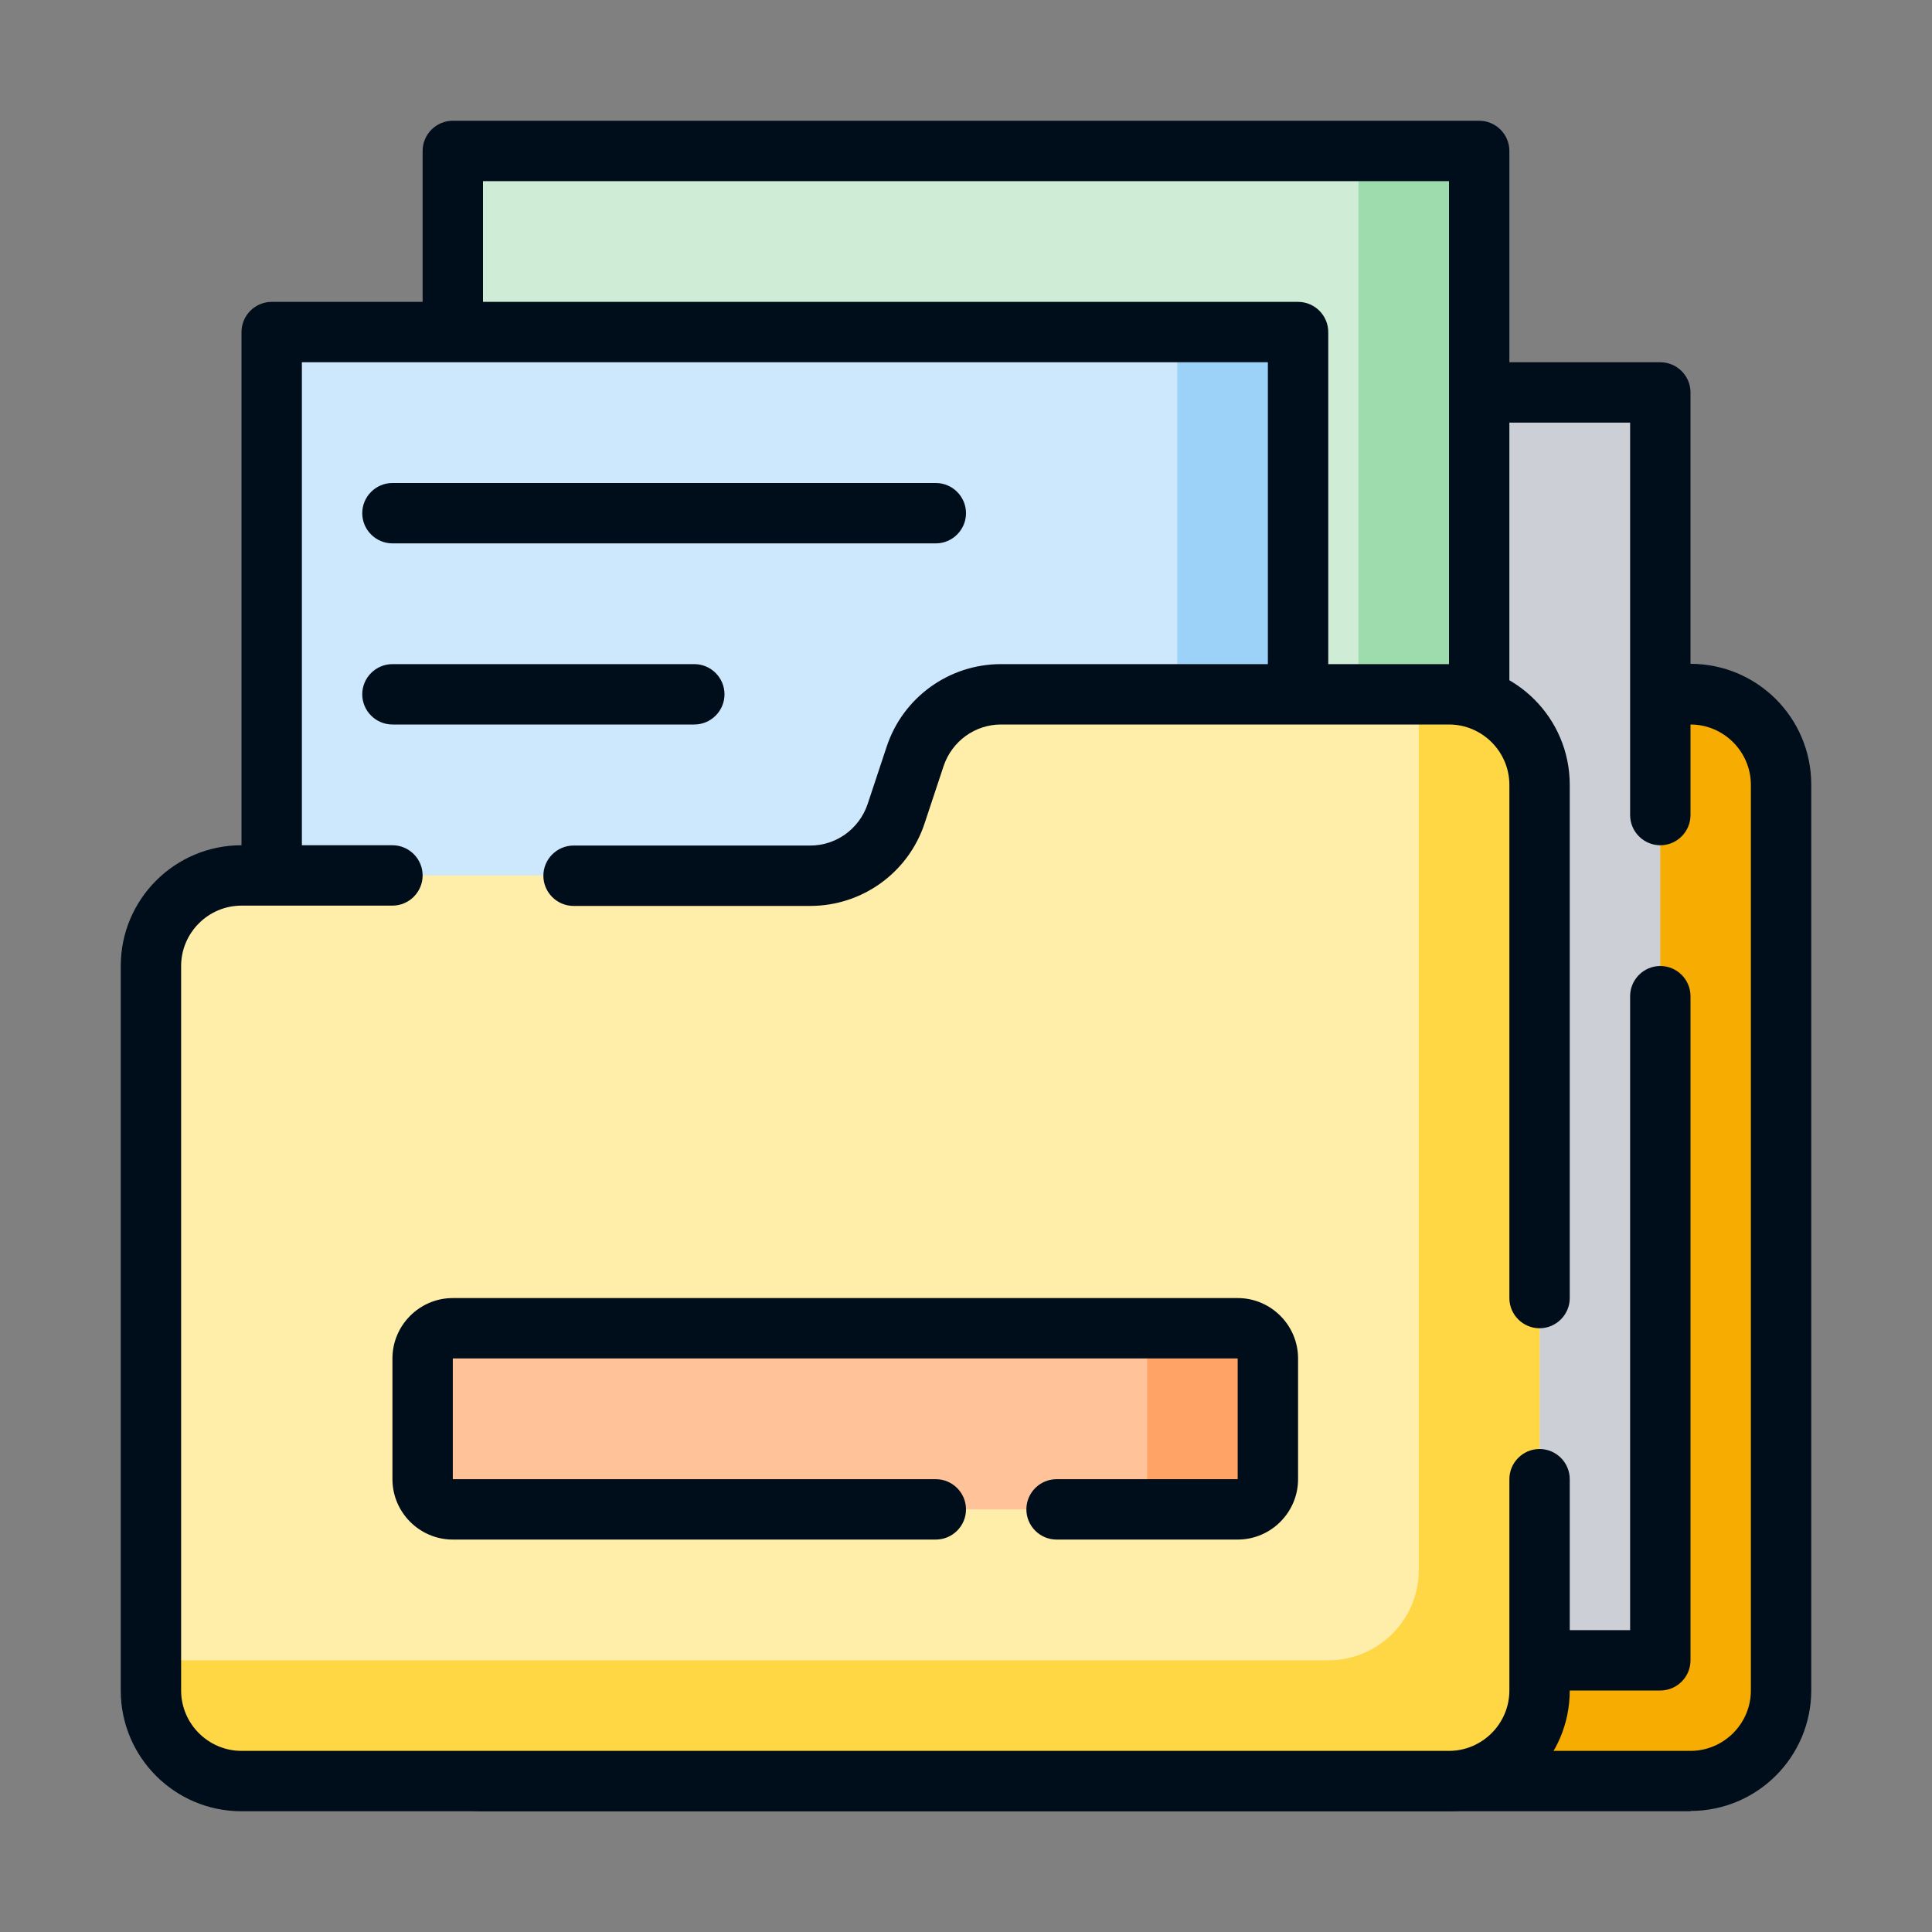
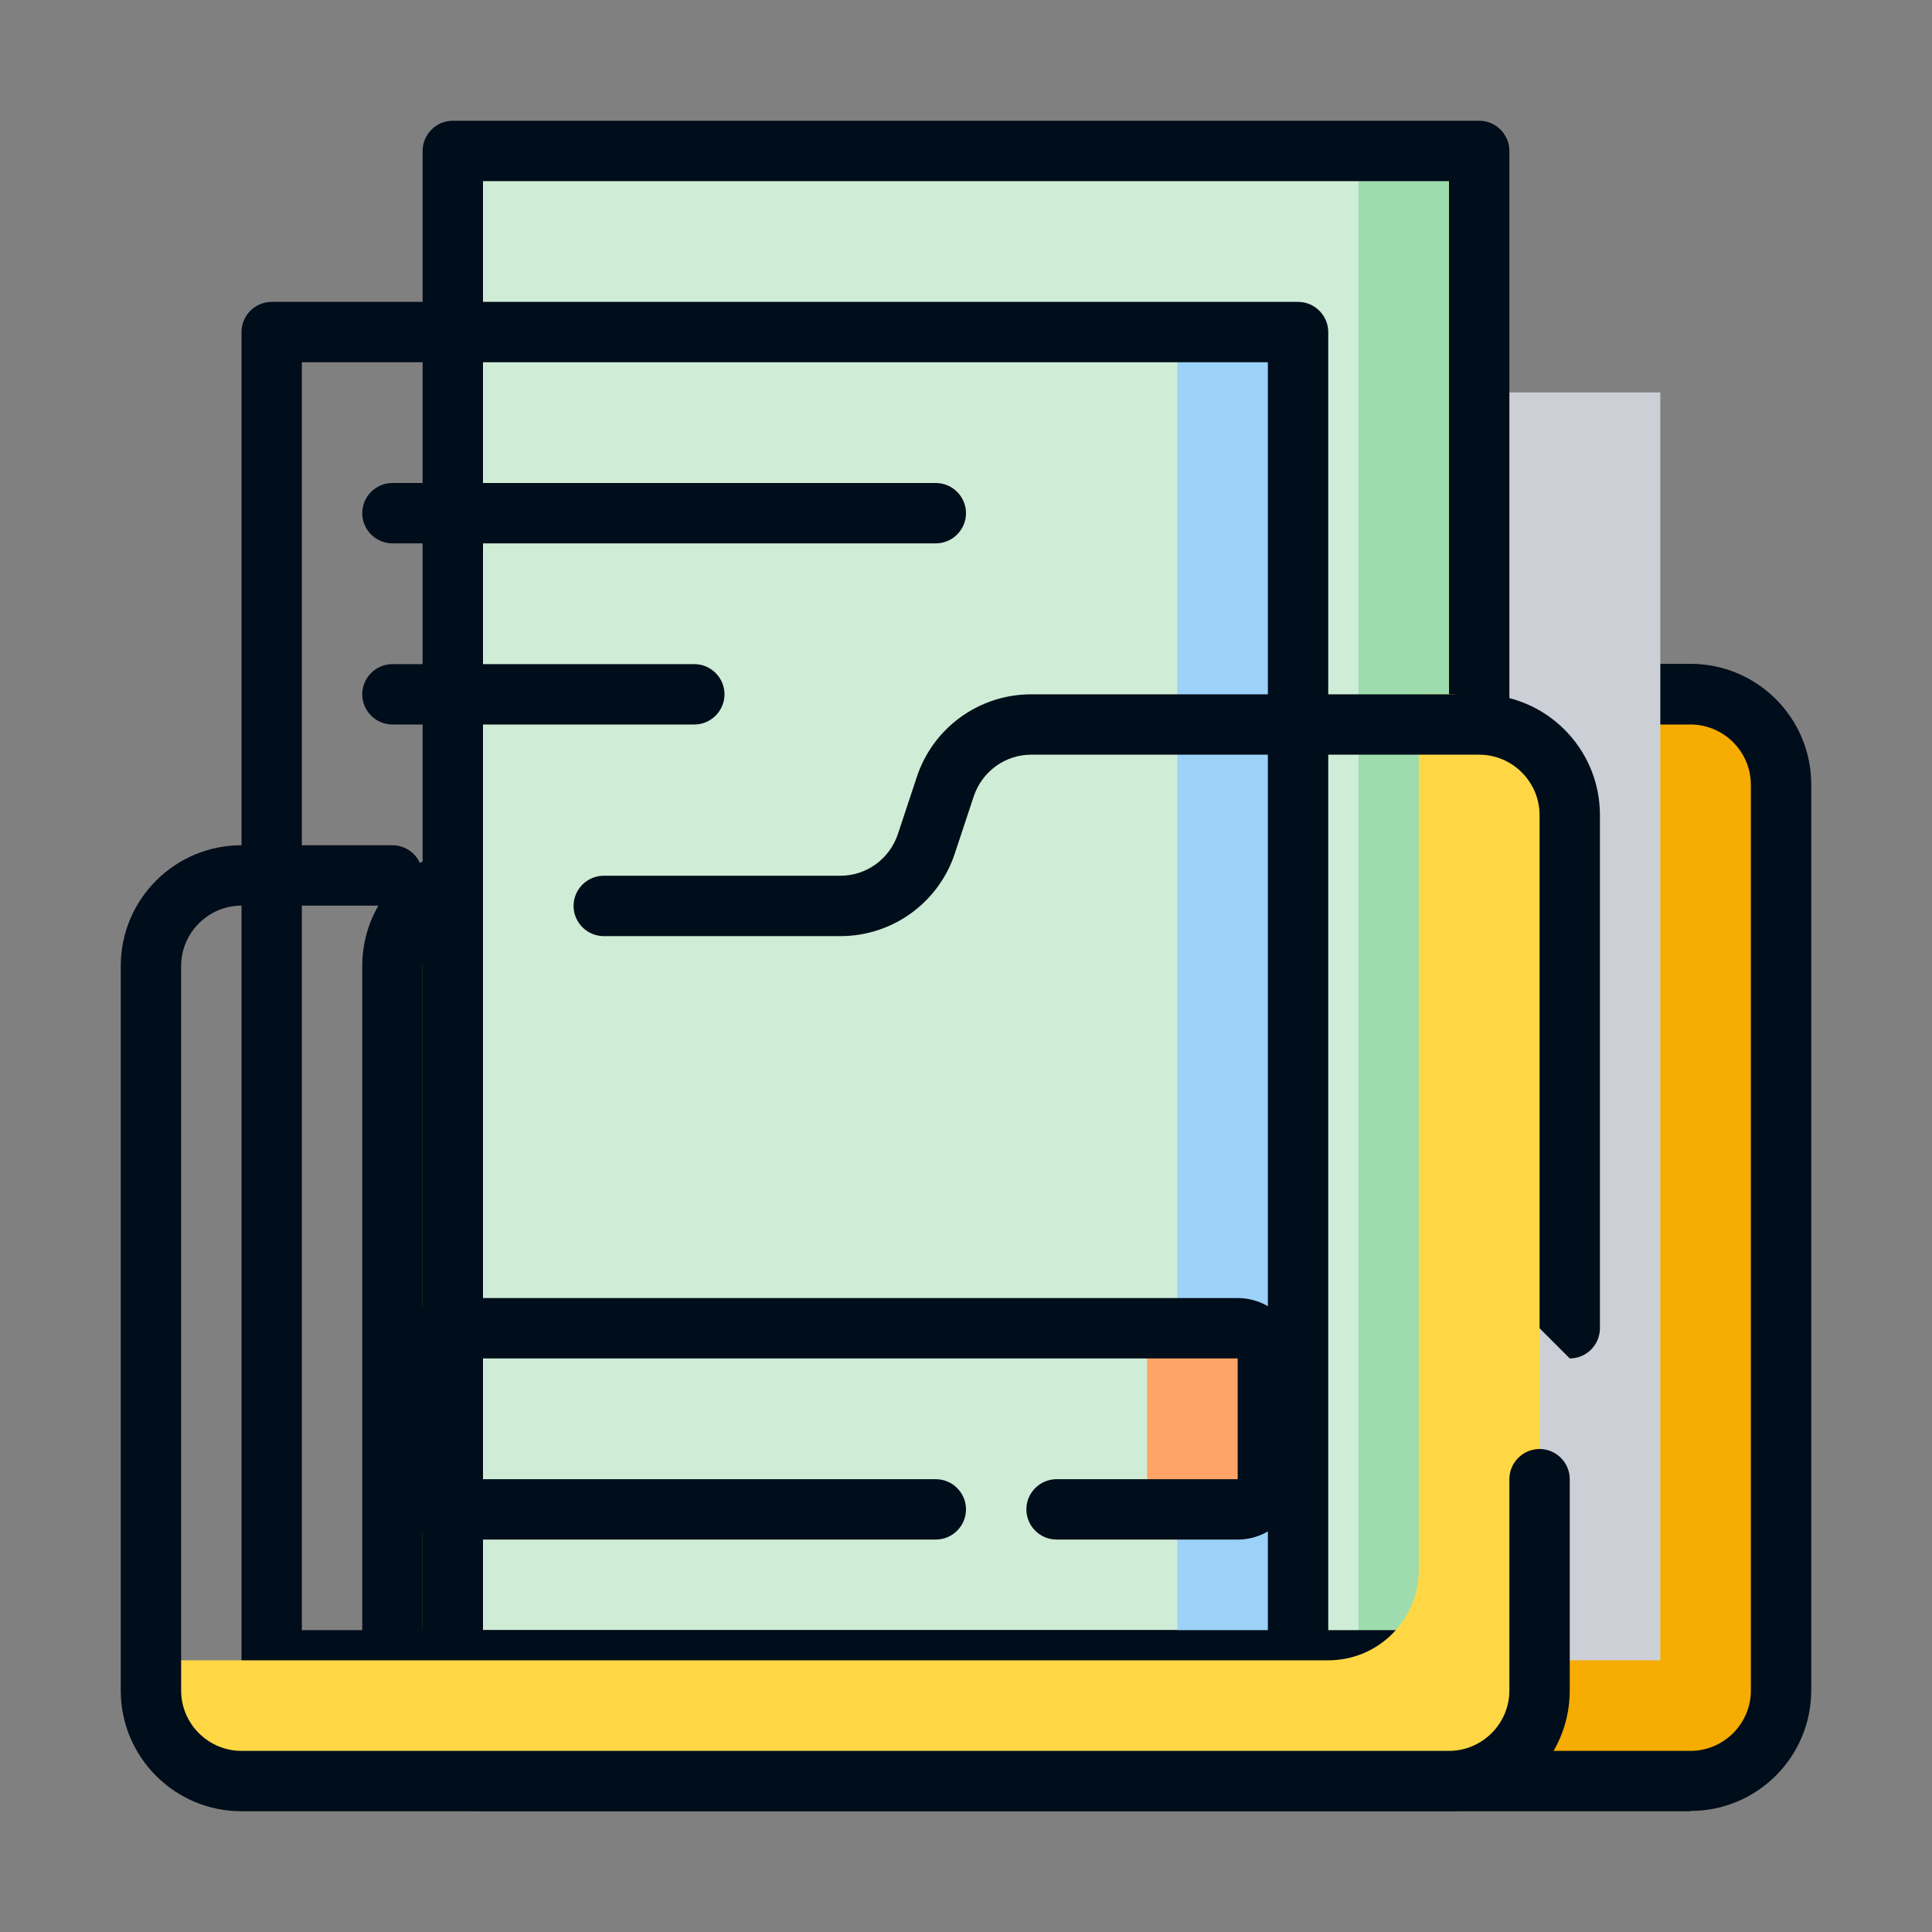
<svg xmlns="http://www.w3.org/2000/svg" id="_圖層_1" data-name="圖層 1" viewBox="0 0 64 64">
  <rect x="0" y="0" width="64" height="64" fill="#808080" stroke="none" />
  <defs>
    <style>
      .cls-1 {
        fill: #cde8fc;
      }

      .cls-2 {
        fill: #ccd0d6;
      }

      .cls-3 {
        fill: #ffedaa;
      }

      .cls-4 {
        fill: #fff;
      }

      .cls-5 {
        fill: #ffa366;
      }

      .cls-6 {
        fill: #9cd2f8;
      }

      .cls-7 {
        fill: #cfedd6;
      }

      .cls-8 {
        fill: #9fdcad;
      }

      .cls-9 {
        fill: #ffc299;
      }

      .cls-10 {
        fill: #000d1a;
      }

      .cls-11 {
        opacity: 0;
      }

      .cls-12 {
        fill: #f6ac00;
      }

      .cls-13 {
        fill: #ffd744;
      }
    </style>
  </defs>
  <g class="cls-11">
    <rect class="cls-4" width="64" height="64" />
  </g>
  <path class="cls-12" d="M38.32,25.05l-.63,1.9c-.41,1.23-1.55,2.05-2.85,2.05h-18.84c-1.66,0-3,1.34-3,3v24c0,1.66,1.34,3,3,3h40c1.66,0,3-1.34,3-3v-30c0-1.66-1.34-3-3-3h-14.84c-1.29,0-2.44.83-2.85,2.05Z" />
  <path class="cls-10" d="M56,60H16c-2.21,0-4-1.79-4-4v-24c0-2.21,1.79-4,4-4h18.84c.86,0,1.62-.55,1.9-1.37l.63-1.9c.54-1.64,2.07-2.74,3.79-2.74h14.84c2.21,0,4,1.79,4,4v30c0,2.21-1.79,4-4,4ZM16,30c-1.1,0-2,.9-2,2v24c0,1.1.9,2,2,2h40c1.1,0,2-.9,2-2v-30c0-1.1-.9-2-2-2h-14.84c-.86,0-1.62.55-1.9,1.37h0l-.63,1.9c-.54,1.64-2.07,2.74-3.79,2.74h-18.84ZM38.32,25.05h0,0Z" />
  <rect class="cls-2" x="21" y="13" width="34" height="42" />
-   <path class="cls-10" d="M55,56H21c-.55,0-1-.45-1-1V13c0-.55.45-1,1-1h34c.55,0,1,.45,1,1v14c0,.55-.45,1-1,1s-1-.45-1-1v-13H22v40h32v-21c0-.55.45-1,1-1s1,.45,1,1v22c0,.55-.45,1-1,1Z" />
  <rect class="cls-7" x="15" y="5" width="34" height="50" />
  <rect class="cls-8" x="45" y="5" width="4" height="50" />
  <path class="cls-10" d="M49,56H15c-.55,0-1-.45-1-1V5c0-.55.45-1,1-1h34c.55,0,1,.45,1,1v50c0,.55-.45,1-1,1ZM16,54h32V6H16v48Z" />
-   <rect class="cls-1" x="9" y="11" width="34" height="44" />
  <rect class="cls-6" x="39" y="11" width="4" height="44" />
  <path class="cls-10" d="M43,56H9c-.55,0-1-.45-1-1V11c0-.55.45-1,1-1h34c.55,0,1,.45,1,1v44c0,.55-.45,1-1,1ZM10,54h32V12H10v42Z" />
-   <path class="cls-3" d="M30.32,25.05l-.63,1.9c-.41,1.23-1.55,2.05-2.85,2.05H8c-1.66,0-3,1.34-3,3v24c0,1.66,1.34,3,3,3h40c1.66,0,3-1.34,3-3v-30c0-1.66-1.34-3-3-3h-14.84c-1.29,0-2.44.83-2.85,2.05Z" />
  <path class="cls-13" d="M48,23h-1v29c0,1.66-1.34,3-3,3H5v1c0,1.66,1.34,3,3,3h40c1.66,0,3-1.34,3-3v-30c0-1.66-1.34-3-3-3Z" />
-   <path class="cls-10" d="M51,44c-.55,0-1-.45-1-1v-17c0-1.1-.9-2-2-2h-14.84c-.86,0-1.62.55-1.9,1.37l-.63,1.9c-.54,1.64-2.07,2.74-3.79,2.74h-7.84c-.55,0-1-.45-1-1s.45-1,1-1h7.84c.86,0,1.62-.55,1.9-1.37l.63-1.9c.54-1.64,2.07-2.74,3.79-2.74h14.84c2.21,0,4,1.79,4,4v17c0,.55-.45,1-1,1Z" />
+   <path class="cls-10" d="M51,44v-17c0-1.1-.9-2-2-2h-14.84c-.86,0-1.62.55-1.9,1.37l-.63,1.9c-.54,1.64-2.07,2.74-3.79,2.74h-7.84c-.55,0-1-.45-1-1s.45-1,1-1h7.84c.86,0,1.62-.55,1.9-1.37l.63-1.9c.54-1.64,2.07-2.74,3.79-2.74h14.84c2.21,0,4,1.79,4,4v17c0,.55-.45,1-1,1Z" />
  <path class="cls-10" d="M48,60H8c-2.21,0-4-1.79-4-4v-24c0-2.21,1.79-4,4-4h5c.55,0,1,.45,1,1s-.45,1-1,1h-5c-1.1,0-2,.9-2,2v24c0,1.1.9,2,2,2h40c1.1,0,2-.9,2-2v-7c0-.55.45-1,1-1s1,.45,1,1v7c0,2.21-1.79,4-4,4Z" />
  <path class="cls-10" d="M31,18H13c-.55,0-1-.45-1-1s.45-1,1-1h18c.55,0,1,.45,1,1s-.45,1-1,1Z" />
  <path class="cls-10" d="M23,24h-10c-.55,0-1-.45-1-1s.45-1,1-1h10c.55,0,1,.45,1,1s-.45,1-1,1Z" />
  <g>
-     <rect class="cls-9" x="14" y="44" width="28" height="6" rx="1" ry="1" />
    <rect class="cls-5" x="38" y="44" width="4" height="6" rx="1" ry="1" />
    <path class="cls-10" d="M41,51h-6c-.55,0-1-.45-1-1s.45-1,1-1h6v-4H15v4h16c.55,0,1,.45,1,1s-.45,1-1,1H15c-1.1,0-2-.9-2-2v-4c0-1.1.9-2,2-2h26c1.1,0,2,.9,2,2v4c0,1.1-.9,2-2,2Z" />
  </g>
</svg>